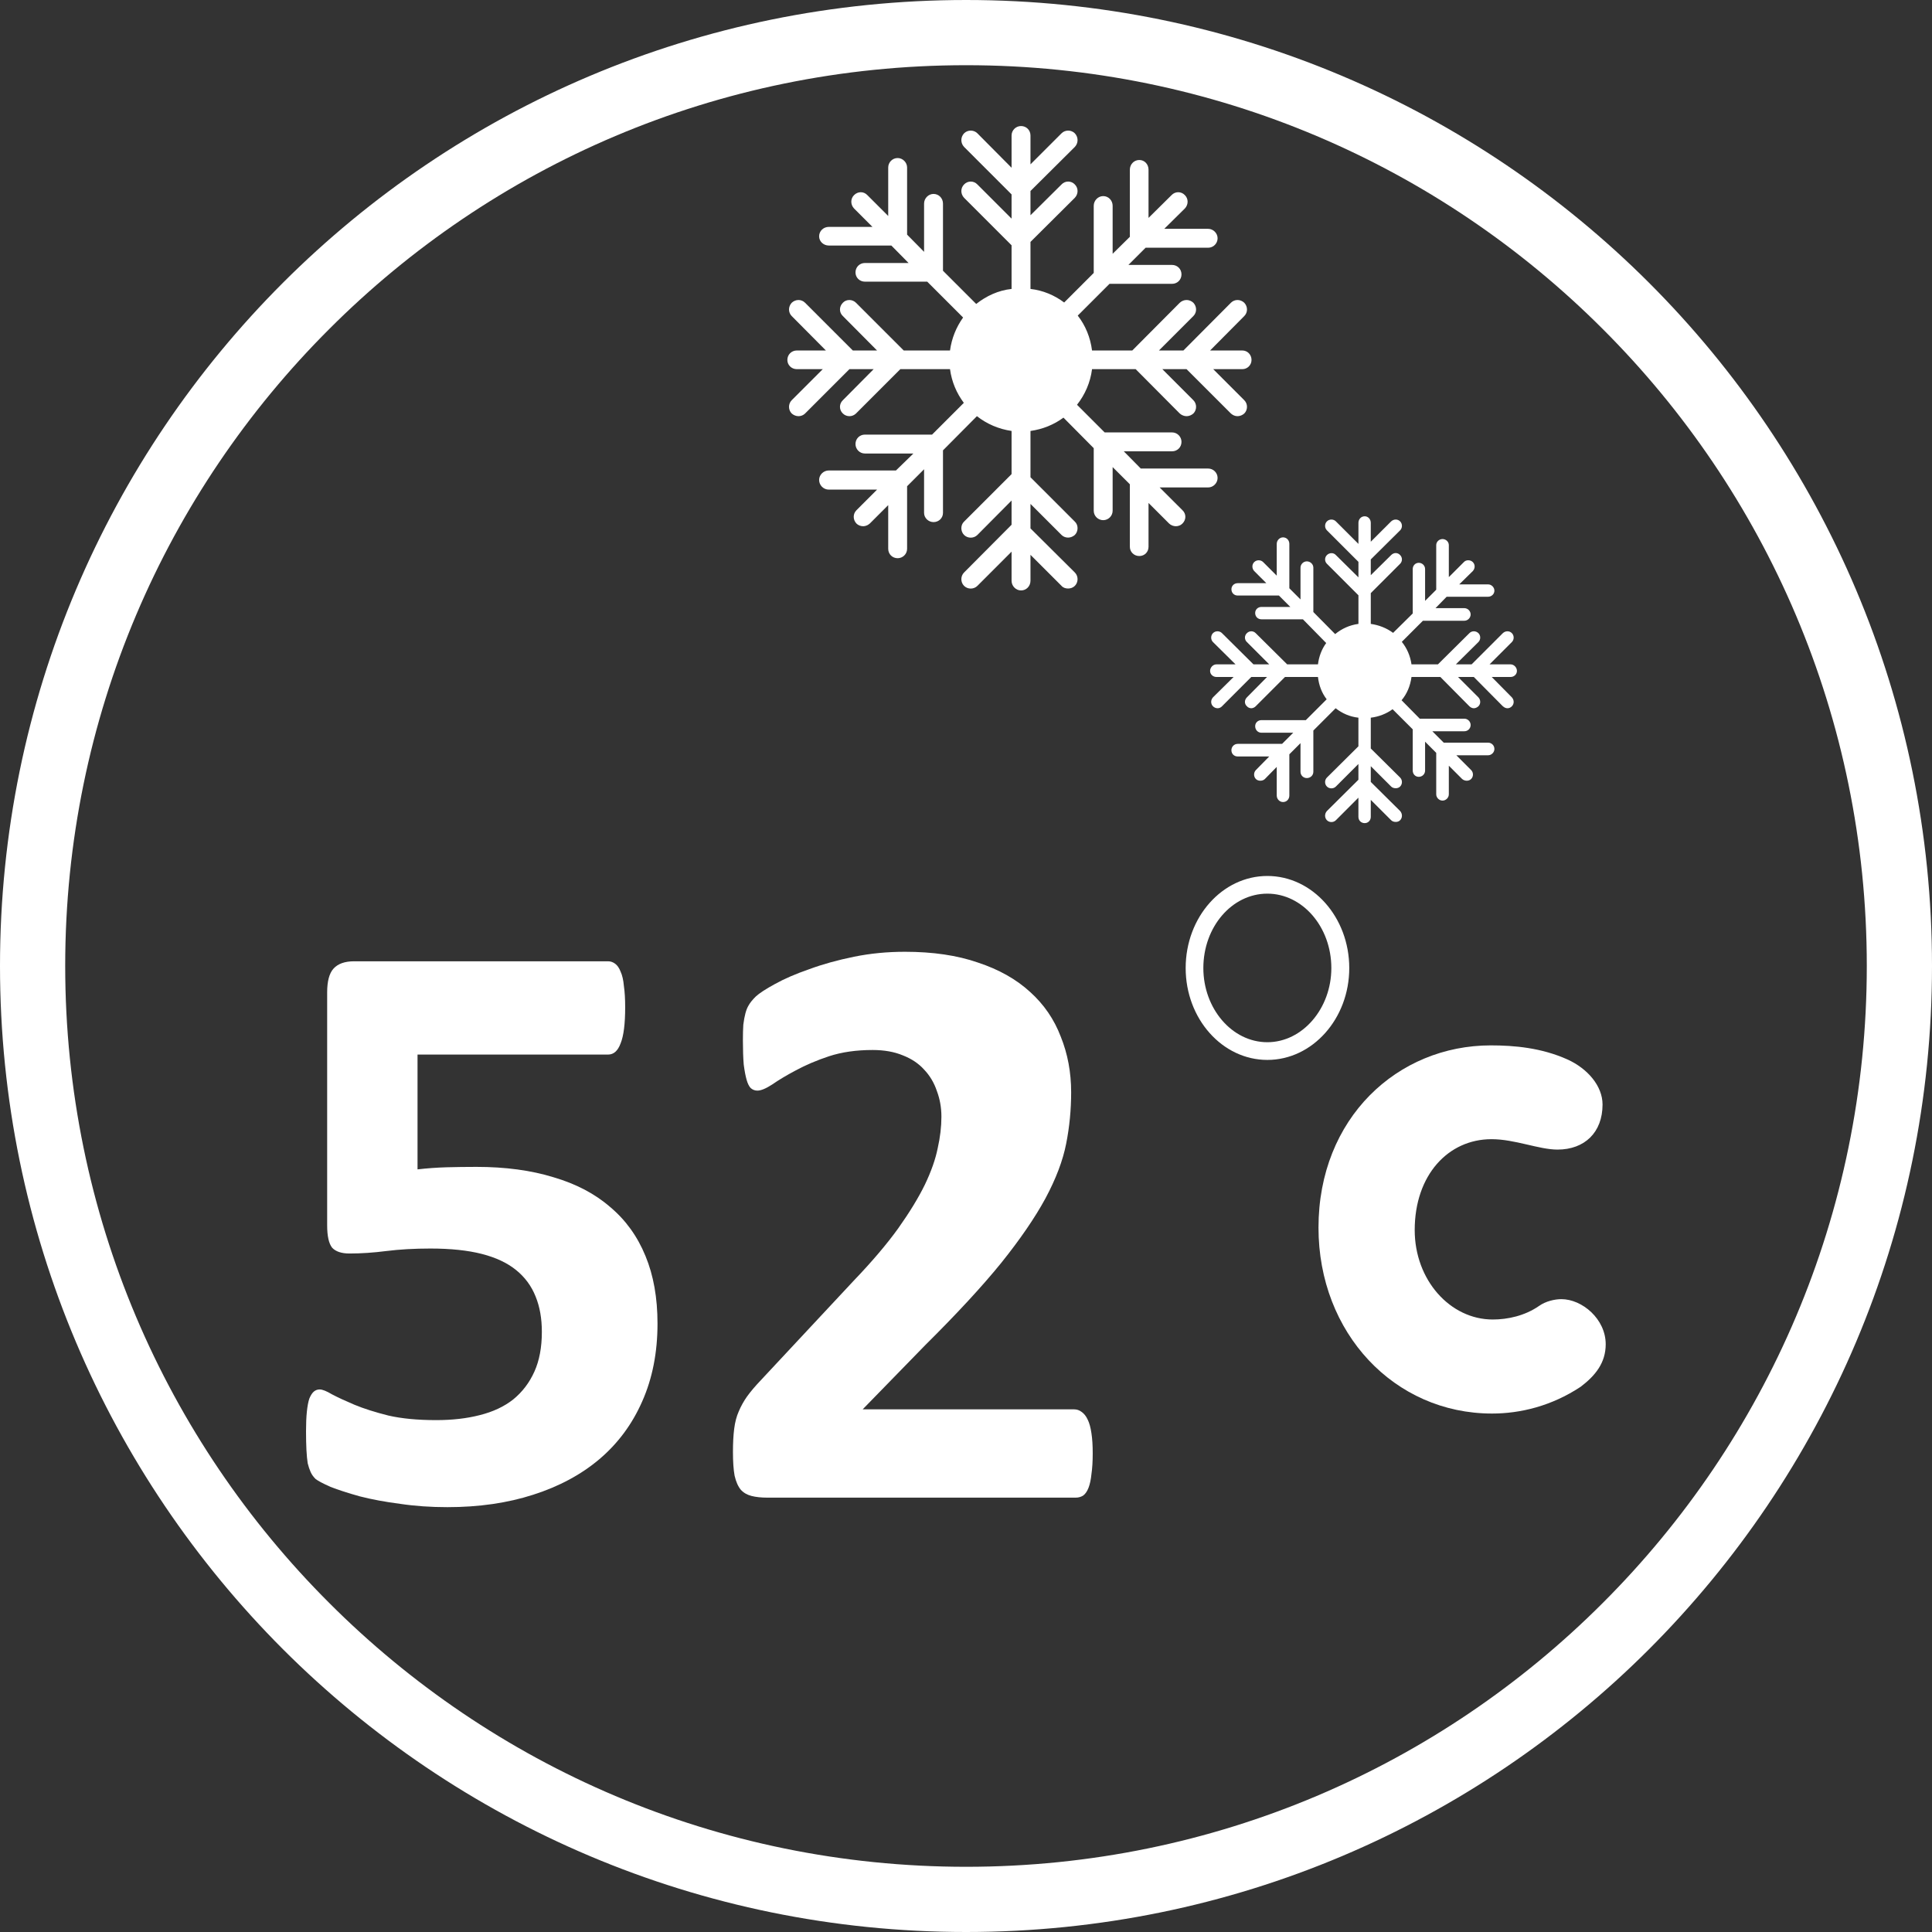
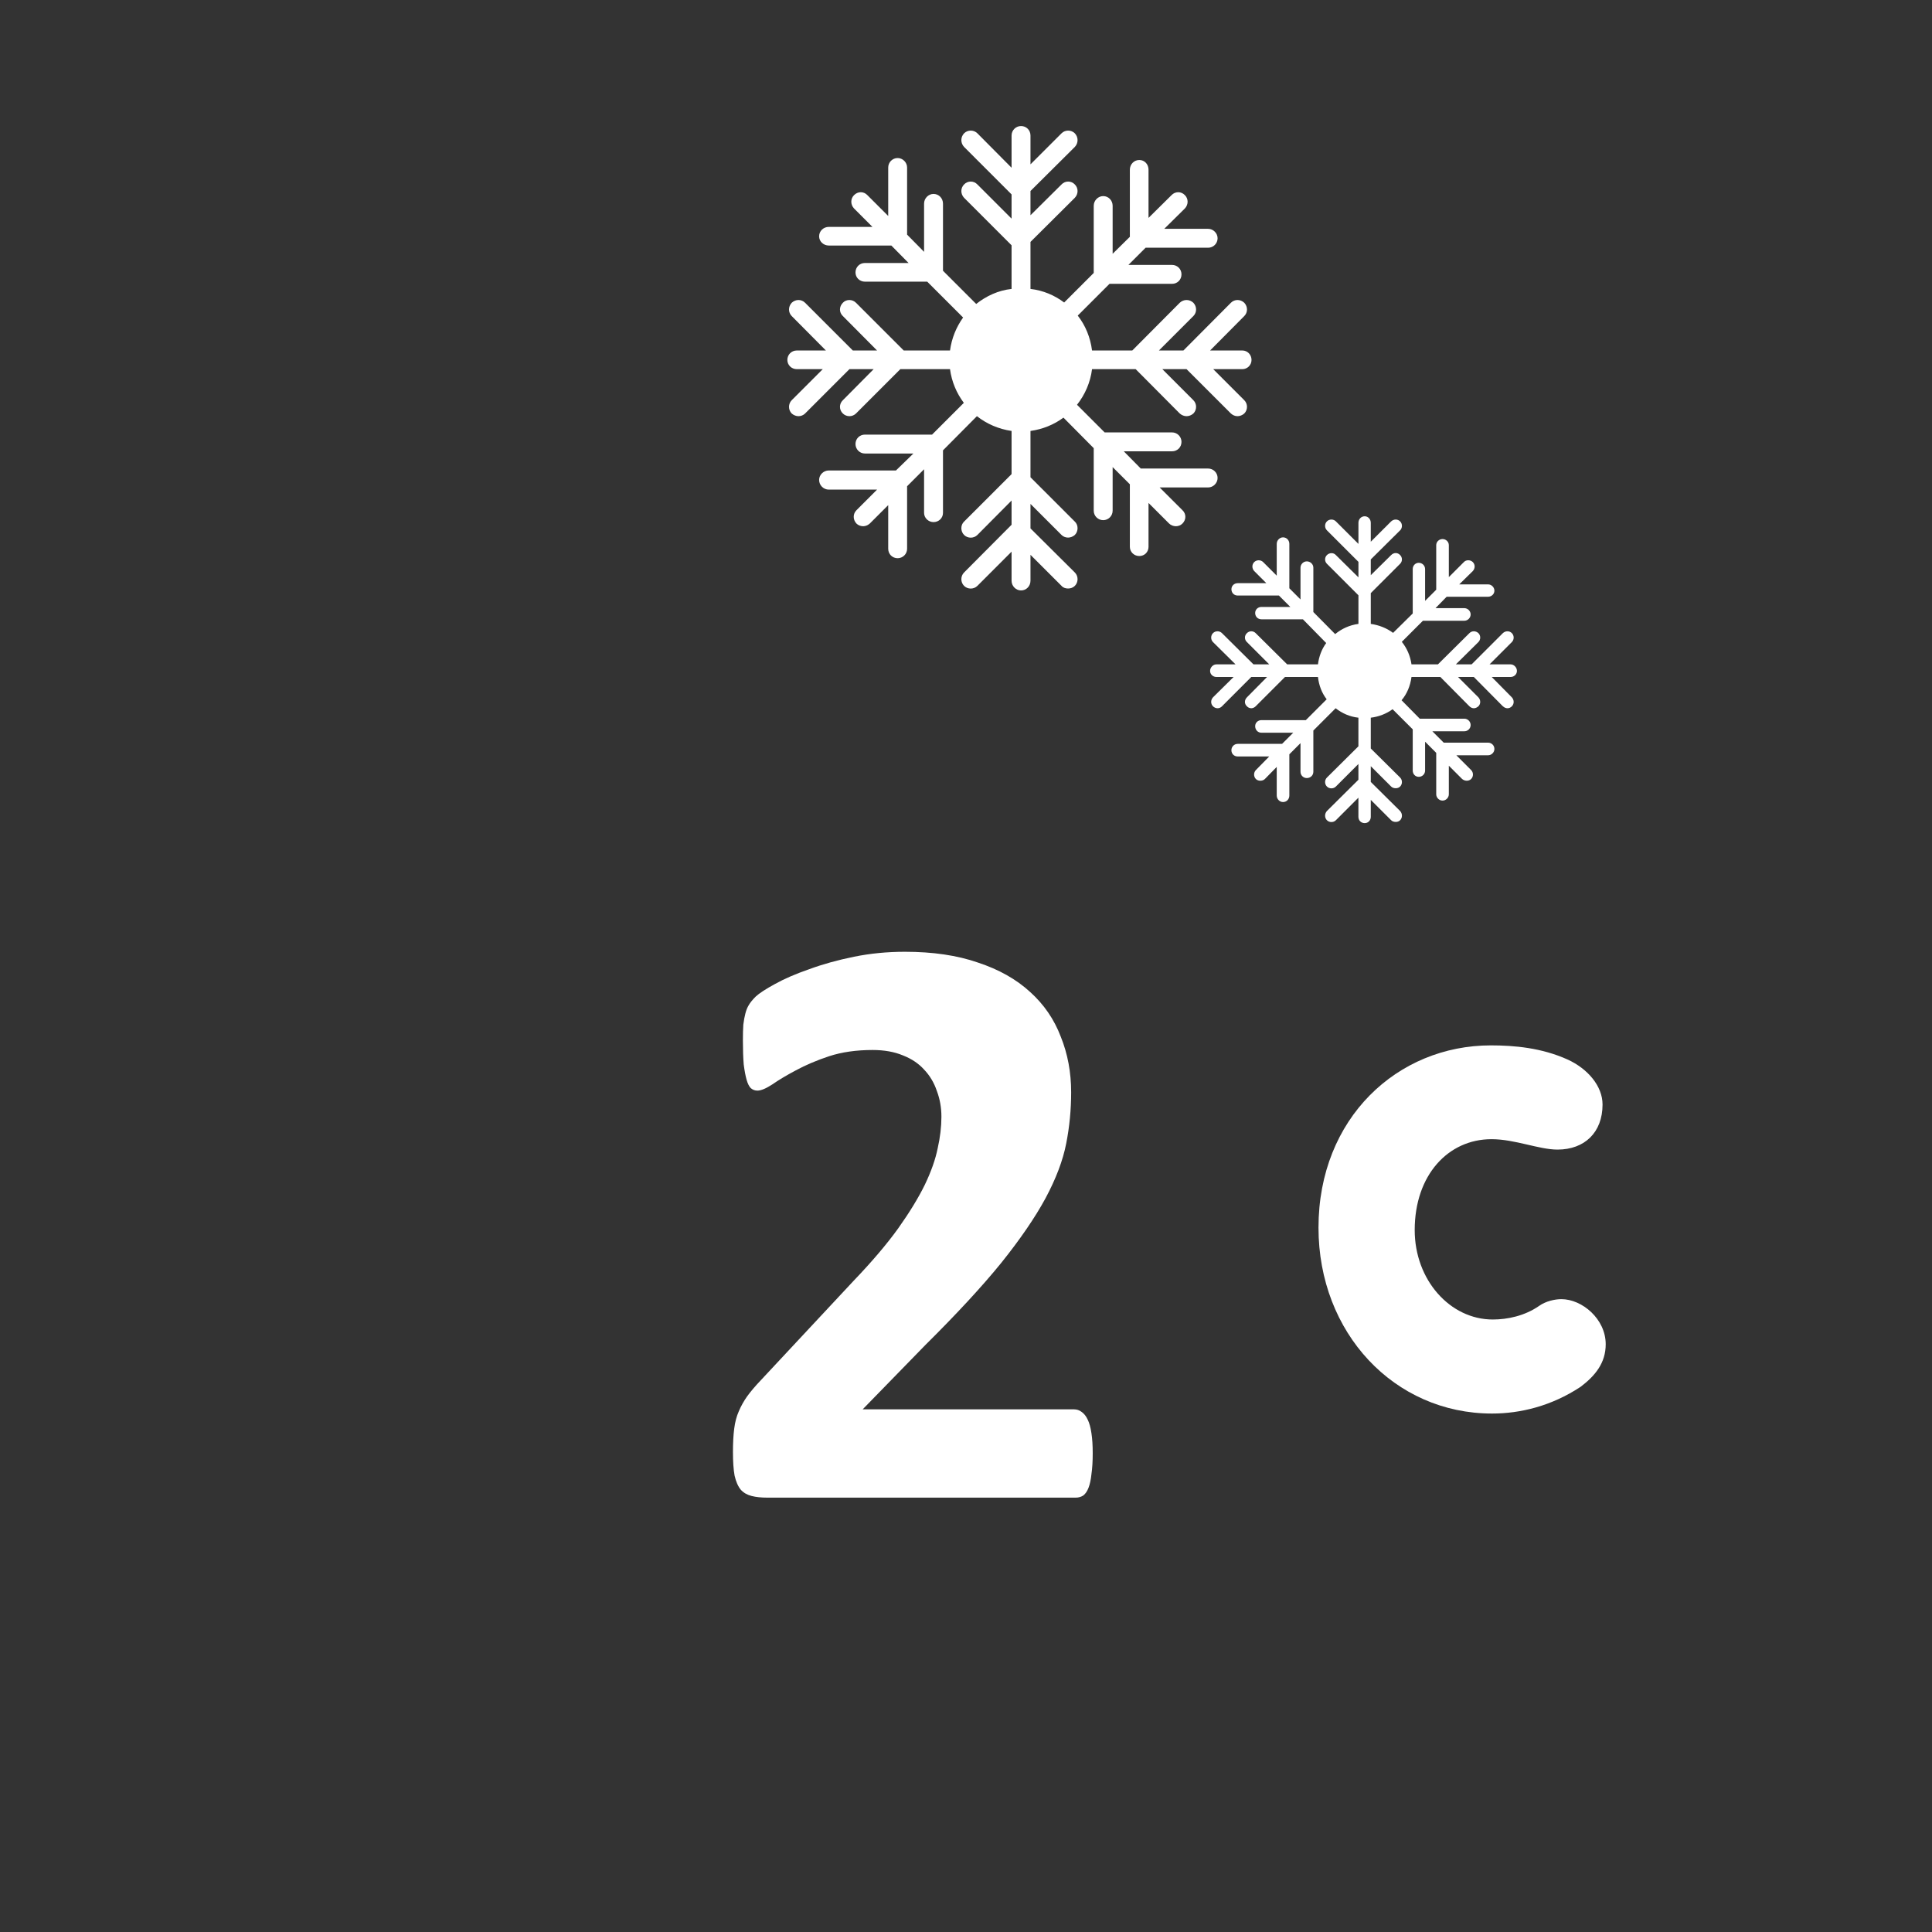
<svg xmlns="http://www.w3.org/2000/svg" width="80" height="80" viewBox="0 0 80 80" fill="none">
  <rect x="0" y="0" width="80" height="80" fill="#333333" stroke="none" />
  <g clip-path="url(#clip0_48_128)">
-     <path d="M80 39.995C80 51.045 75.524 61.041 68.287 68.287C61.051 75.524 51.045 80 40.005 80C28.955 80 18.949 75.524 11.712 68.287C4.476 61.041 0 51.045 0 39.995C0 28.955 4.476 18.949 11.712 11.713C18.949 4.476 28.955 0 40.005 0C51.045 0 61.051 4.476 68.287 11.713C75.524 18.949 80 28.955 80 39.995ZM66.371 66.371C73.125 59.626 77.3 50.302 77.3 39.995C77.3 29.698 73.125 20.374 66.371 13.629C59.626 6.875 50.302 2.7 40.005 2.7C29.698 2.7 20.374 6.875 13.629 13.629C6.875 20.374 2.7 29.698 2.7 39.995C2.7 50.302 6.875 59.626 13.629 66.371C20.374 73.125 29.698 77.3 40.005 77.3C50.302 77.3 59.626 73.125 66.371 66.371Z" fill="white" />
-     <path d="M49.828 40.085C49.828 38.379 51.013 37.004 52.478 37.004C53.933 37.004 55.128 38.379 55.128 40.085C55.128 41.761 53.933 43.156 52.478 43.156C51.013 43.156 49.828 41.761 49.828 40.085ZM49.096 40.085C49.096 42.183 50.611 43.889 52.478 43.889C54.345 43.889 55.87 42.183 55.87 40.085C55.87 37.978 54.345 36.272 52.478 36.272C50.611 36.272 49.096 37.978 49.096 40.085Z" fill="white" />
    <path d="M61.762 47.171C62.725 47.171 63.729 47.602 64.492 47.602C65.616 47.602 66.358 46.89 66.358 45.736C66.358 44.973 65.746 44.251 64.903 43.869C63.829 43.387 62.705 43.287 61.732 43.287C57.868 43.287 54.596 46.298 54.596 50.834C54.596 55.2 57.737 58.532 61.782 58.532C62.956 58.532 64.241 58.221 65.445 57.428C66.057 56.966 66.489 56.434 66.489 55.662C66.489 54.618 65.515 53.795 64.652 53.795C64.391 53.795 64.01 53.875 63.729 54.076C63.137 54.487 62.424 54.638 61.812 54.638C60.045 54.638 58.58 53.002 58.58 50.935C58.58 48.657 59.965 47.171 61.762 47.171Z" fill="white" />
    <path d="M45.247 60.177C45.247 60.509 45.23 60.795 45.195 61.035C45.172 61.264 45.132 61.453 45.075 61.602C45.018 61.751 44.944 61.859 44.852 61.928C44.76 61.985 44.657 62.014 44.543 62.014H31.774C31.522 62.014 31.305 61.991 31.122 61.945C30.939 61.899 30.79 61.813 30.676 61.688C30.561 61.55 30.476 61.356 30.418 61.104C30.372 60.852 30.35 60.526 30.35 60.126C30.35 59.748 30.367 59.428 30.401 59.165C30.435 58.89 30.498 58.65 30.59 58.444C30.681 58.227 30.796 58.021 30.933 57.826C31.082 57.62 31.271 57.397 31.5 57.157L35.344 53.038C36.111 52.237 36.728 51.51 37.197 50.858C37.667 50.194 38.033 49.594 38.296 49.056C38.559 48.507 38.736 48.003 38.828 47.546C38.931 47.088 38.982 46.653 38.982 46.241C38.982 45.864 38.919 45.509 38.794 45.177C38.679 44.834 38.502 44.536 38.261 44.285C38.033 44.033 37.741 43.839 37.386 43.701C37.032 43.553 36.614 43.478 36.133 43.478C35.458 43.478 34.858 43.564 34.331 43.736C33.816 43.907 33.359 44.102 32.958 44.319C32.569 44.525 32.243 44.72 31.98 44.903C31.717 45.074 31.511 45.16 31.362 45.16C31.259 45.16 31.168 45.126 31.088 45.057C31.019 44.989 30.962 44.874 30.916 44.714C30.87 44.554 30.83 44.342 30.796 44.079C30.773 43.804 30.762 43.472 30.762 43.083C30.762 42.82 30.767 42.603 30.779 42.431C30.802 42.248 30.83 42.094 30.864 41.968C30.899 41.831 30.945 41.716 31.002 41.625C31.059 41.522 31.156 41.401 31.294 41.264C31.442 41.127 31.705 40.955 32.083 40.749C32.472 40.532 32.947 40.326 33.508 40.132C34.068 39.925 34.686 39.754 35.361 39.617C36.036 39.479 36.74 39.411 37.472 39.411C38.628 39.411 39.635 39.559 40.493 39.857C41.362 40.143 42.083 40.549 42.655 41.075C43.227 41.59 43.651 42.208 43.925 42.929C44.211 43.638 44.354 44.405 44.354 45.229C44.354 45.95 44.286 46.659 44.148 47.357C44.011 48.055 43.725 48.81 43.29 49.622C42.855 50.423 42.243 51.316 41.454 52.3C40.664 53.272 39.617 54.405 38.313 55.698L35.721 58.358H44.474C44.589 58.358 44.692 58.392 44.783 58.461C44.886 58.53 44.972 58.638 45.041 58.787C45.109 58.925 45.161 59.113 45.195 59.353C45.23 59.582 45.247 59.857 45.247 60.177Z" fill="white" />
-     <path d="M27.226 54.806C27.226 56.007 27.014 57.082 26.591 58.032C26.179 58.97 25.59 59.766 24.823 60.418C24.068 61.058 23.152 61.55 22.077 61.894C21.013 62.237 19.829 62.408 18.524 62.408C17.838 62.408 17.186 62.363 16.568 62.271C15.95 62.191 15.395 62.088 14.903 61.962C14.411 61.825 14.005 61.693 13.684 61.568C13.376 61.43 13.17 61.322 13.067 61.241C12.975 61.15 12.906 61.053 12.861 60.95C12.815 60.847 12.775 60.727 12.741 60.589C12.718 60.441 12.7 60.257 12.689 60.04C12.678 59.823 12.672 59.565 12.672 59.268C12.672 58.947 12.683 58.678 12.706 58.461C12.729 58.232 12.763 58.049 12.809 57.912C12.866 57.775 12.929 57.677 12.998 57.62C13.067 57.563 13.147 57.534 13.238 57.534C13.353 57.534 13.524 57.603 13.753 57.74C13.993 57.866 14.302 58.009 14.68 58.169C15.069 58.33 15.538 58.478 16.087 58.616C16.636 58.741 17.294 58.804 18.061 58.804C18.724 58.804 19.325 58.736 19.863 58.598C20.412 58.461 20.876 58.244 21.253 57.946C21.631 57.637 21.922 57.254 22.128 56.796C22.334 56.339 22.437 55.789 22.437 55.149C22.437 54.599 22.352 54.113 22.18 53.69C22.008 53.255 21.739 52.889 21.373 52.592C21.007 52.294 20.532 52.071 19.949 51.922C19.365 51.773 18.656 51.699 17.821 51.699C17.157 51.699 16.551 51.733 16.001 51.802C15.464 51.871 14.954 51.905 14.474 51.905C14.142 51.905 13.902 51.825 13.753 51.665C13.616 51.493 13.547 51.184 13.547 50.738V41.093C13.547 40.635 13.633 40.309 13.805 40.114C13.988 39.908 14.274 39.805 14.663 39.805H25.183C25.286 39.805 25.384 39.84 25.475 39.908C25.567 39.977 25.641 40.086 25.698 40.234C25.767 40.383 25.813 40.584 25.835 40.835C25.87 41.075 25.887 41.367 25.887 41.711C25.887 42.397 25.824 42.895 25.698 43.204C25.584 43.513 25.412 43.667 25.183 43.667H17.289V48.421C17.689 48.375 18.084 48.347 18.473 48.335C18.873 48.324 19.291 48.318 19.726 48.318C20.927 48.318 21.991 48.461 22.918 48.747C23.856 49.022 24.64 49.434 25.269 49.983C25.91 50.521 26.396 51.196 26.728 52.008C27.06 52.809 27.226 53.741 27.226 54.806Z" fill="white" />
    <path d="M56.25 21.649V22.522L55.316 21.589C55.216 21.488 55.045 21.488 54.945 21.589C54.844 21.689 54.844 21.86 54.945 21.96L56.25 23.265V23.907L55.316 22.984C55.216 22.873 55.045 22.884 54.945 22.984C54.844 23.084 54.844 23.245 54.945 23.345L56.25 24.65V25.834C55.878 25.884 55.557 26.035 55.286 26.256L54.383 25.343V23.506C54.383 23.365 54.262 23.245 54.112 23.245C53.971 23.245 53.851 23.365 53.851 23.506V24.821L53.389 24.359V22.522C53.389 22.372 53.279 22.251 53.128 22.251C52.988 22.251 52.867 22.372 52.867 22.522V23.837L52.305 23.275C52.205 23.175 52.034 23.175 51.934 23.275C51.834 23.375 51.834 23.536 51.934 23.646L52.436 24.148H51.252C51.101 24.148 50.991 24.259 50.991 24.399C50.991 24.549 51.101 24.66 51.252 24.66H52.958L53.429 25.132H52.235C52.085 25.132 51.974 25.242 51.974 25.383C51.974 25.533 52.085 25.644 52.235 25.644H53.951L54.915 26.627C54.724 26.888 54.614 27.189 54.574 27.51H53.299L51.994 26.216C51.894 26.115 51.733 26.115 51.633 26.216C51.523 26.316 51.523 26.487 51.633 26.587L52.556 27.51H51.904L50.599 26.216C50.499 26.115 50.328 26.115 50.228 26.216C50.127 26.316 50.127 26.487 50.228 26.587L51.161 27.51H50.368C50.228 27.51 50.107 27.641 50.107 27.781C50.107 27.922 50.228 28.032 50.368 28.032H51.081L50.228 28.875C50.127 28.986 50.127 29.146 50.228 29.247C50.278 29.297 50.348 29.327 50.419 29.327C50.489 29.327 50.549 29.297 50.599 29.247L51.813 28.032H52.466L51.633 28.875C51.522 28.986 51.522 29.146 51.633 29.247C51.673 29.297 51.753 29.327 51.813 29.327C51.874 29.327 51.944 29.297 51.994 29.247L53.209 28.032H54.574C54.614 28.384 54.734 28.695 54.935 28.956L54.072 29.819H52.235C52.084 29.819 51.974 29.929 51.974 30.07C51.974 30.22 52.084 30.341 52.235 30.341H53.55L53.088 30.802H51.252C51.101 30.802 50.99 30.923 50.99 31.063C50.99 31.214 51.101 31.324 51.252 31.324H52.556L52.004 31.886C51.904 31.987 51.904 32.157 52.004 32.258C52.054 32.308 52.125 32.328 52.185 32.328C52.255 32.328 52.325 32.307 52.375 32.258L52.867 31.756V32.94C52.867 33.091 52.988 33.211 53.128 33.211C53.279 33.211 53.389 33.091 53.389 32.94V31.234L53.851 30.772V31.956C53.851 32.107 53.971 32.218 54.112 32.218C54.262 32.218 54.383 32.107 54.383 31.956V30.25L55.306 29.327C55.577 29.538 55.888 29.678 56.249 29.718V30.903L54.945 32.197C54.844 32.298 54.844 32.468 54.945 32.569C55.045 32.669 55.216 32.669 55.316 32.569L56.249 31.635V32.288L54.945 33.582C54.844 33.693 54.844 33.863 54.945 33.964C55.045 34.064 55.216 34.064 55.316 33.964L56.249 33.03V33.823C56.249 33.974 56.36 34.084 56.51 34.084C56.651 34.084 56.761 33.974 56.761 33.823V33.121L57.605 33.964C57.655 34.014 57.725 34.034 57.795 34.034C57.865 34.034 57.926 34.013 57.976 33.964C58.076 33.863 58.076 33.693 57.976 33.582L56.761 32.378V31.726L57.604 32.569C57.654 32.619 57.725 32.639 57.795 32.639C57.865 32.639 57.925 32.618 57.976 32.569C58.076 32.468 58.076 32.298 57.976 32.197L56.761 30.993V29.718C57.092 29.678 57.404 29.558 57.664 29.367L58.498 30.2V31.906C58.498 32.057 58.608 32.167 58.748 32.167C58.889 32.167 59.01 32.057 59.01 31.906V30.712L59.471 31.174V32.89C59.471 33.03 59.592 33.151 59.732 33.151C59.873 33.151 59.993 33.03 59.993 32.89V31.706L60.545 32.258C60.605 32.308 60.676 32.328 60.736 32.328C60.796 32.328 60.866 32.307 60.916 32.258C61.017 32.157 61.017 31.987 60.916 31.886L60.304 31.274H61.619C61.759 31.274 61.88 31.154 61.88 31.013C61.88 30.863 61.759 30.752 61.619 30.752H59.782L59.31 30.28H60.635C60.776 30.28 60.896 30.17 60.896 30.02C60.896 29.879 60.776 29.759 60.635 29.759H58.789L58.036 28.996C58.257 28.735 58.397 28.404 58.447 28.032H59.642L60.846 29.247C60.896 29.297 60.967 29.327 61.027 29.327C61.097 29.327 61.157 29.297 61.217 29.247C61.318 29.146 61.318 28.986 61.217 28.875L60.374 28.032H61.027L62.231 29.247C62.291 29.297 62.352 29.327 62.422 29.327C62.492 29.327 62.552 29.297 62.602 29.247C62.703 29.146 62.703 28.986 62.602 28.875L61.769 28.032H62.552C62.693 28.032 62.813 27.922 62.813 27.781C62.813 27.641 62.693 27.51 62.552 27.51H61.679L62.602 26.587C62.703 26.486 62.703 26.316 62.602 26.216C62.502 26.115 62.341 26.115 62.231 26.216L60.936 27.51H60.284L61.217 26.587C61.318 26.486 61.318 26.316 61.217 26.216C61.107 26.115 60.946 26.115 60.846 26.216L59.541 27.51H58.447C58.397 27.159 58.257 26.838 58.046 26.577L58.919 25.704H60.635C60.776 25.704 60.896 25.583 60.896 25.443C60.896 25.302 60.776 25.182 60.635 25.182H59.441L59.903 24.71H61.619C61.759 24.71 61.88 24.6 61.88 24.459C61.88 24.319 61.759 24.198 61.619 24.198H60.424L60.986 23.646C61.087 23.536 61.087 23.375 60.986 23.275C60.886 23.174 60.705 23.174 60.615 23.275L59.993 23.897V22.573C59.993 22.432 59.873 22.321 59.732 22.321C59.592 22.321 59.471 22.432 59.471 22.573V24.419L59.01 24.881V23.566C59.01 23.416 58.889 23.305 58.749 23.305C58.608 23.305 58.498 23.416 58.498 23.566V25.403L57.685 26.206C57.414 26.005 57.103 25.884 56.761 25.834V24.56L57.976 23.345C58.076 23.245 58.076 23.084 57.976 22.984C57.875 22.873 57.715 22.873 57.605 22.984L56.761 23.817V23.165L57.976 21.96C58.076 21.86 58.076 21.689 57.976 21.589C57.875 21.488 57.715 21.488 57.605 21.589L56.761 22.432V21.649C56.761 21.499 56.651 21.378 56.51 21.378C56.36 21.378 56.25 21.499 56.25 21.649Z" fill="white" />
    <path d="M41.887 5.611V6.946L40.472 5.521C40.322 5.37 40.071 5.37 39.92 5.521C39.77 5.681 39.77 5.922 39.92 6.083L41.887 8.05V9.053L40.472 7.638C40.322 7.478 40.071 7.478 39.92 7.638C39.77 7.789 39.77 8.03 39.92 8.19L41.887 10.157V11.964C41.335 12.024 40.843 12.255 40.422 12.586L39.047 11.211V8.431C39.047 8.21 38.876 8.03 38.655 8.03C38.445 8.03 38.264 8.21 38.264 8.431V10.428L37.561 9.716V6.936C37.561 6.725 37.381 6.544 37.17 6.544C36.949 6.544 36.779 6.725 36.779 6.936V8.943L35.916 8.08C35.765 7.919 35.524 7.919 35.364 8.08C35.213 8.23 35.213 8.471 35.364 8.632L36.126 9.395H34.32C34.099 9.395 33.918 9.565 33.918 9.786C33.918 9.997 34.099 10.167 34.32 10.167H36.909L37.622 10.89H35.815C35.594 10.89 35.424 11.061 35.424 11.281C35.424 11.492 35.594 11.663 35.815 11.663H38.395L39.88 13.148C39.599 13.54 39.408 14.001 39.338 14.513H37.421L35.444 12.536C35.293 12.385 35.042 12.385 34.902 12.536C34.741 12.697 34.741 12.937 34.902 13.088L36.317 14.513H35.313L33.336 12.536C33.186 12.385 32.945 12.385 32.784 12.536C32.634 12.697 32.634 12.937 32.784 13.088L34.199 14.513H32.995C32.774 14.513 32.603 14.684 32.603 14.905C32.603 15.115 32.774 15.286 32.995 15.286H34.069L32.784 16.571C32.634 16.721 32.634 16.972 32.784 17.123C32.864 17.193 32.965 17.233 33.065 17.233C33.166 17.233 33.266 17.193 33.336 17.123L35.173 15.286H36.176L34.902 16.571C34.741 16.721 34.741 16.972 34.902 17.123C34.972 17.193 35.072 17.233 35.173 17.233C35.273 17.233 35.373 17.193 35.444 17.123L37.281 15.286H39.338C39.408 15.808 39.609 16.28 39.91 16.681L38.595 17.996H35.815C35.594 17.996 35.424 18.166 35.424 18.387C35.424 18.598 35.594 18.779 35.815 18.779H37.822L37.1 19.481H34.32C34.099 19.481 33.918 19.662 33.918 19.873C33.918 20.093 34.099 20.274 34.32 20.274H36.317L35.464 21.127C35.313 21.278 35.313 21.519 35.464 21.679C35.534 21.749 35.635 21.79 35.745 21.79C35.835 21.79 35.935 21.75 36.016 21.679L36.779 20.916V22.723C36.779 22.944 36.949 23.114 37.17 23.114C37.381 23.114 37.561 22.944 37.561 22.723V20.134L38.264 19.431V21.238C38.264 21.448 38.445 21.619 38.655 21.619C38.876 21.619 39.047 21.448 39.047 21.238V18.648L40.452 17.233C40.863 17.554 41.345 17.765 41.887 17.845V19.632L39.92 21.599C39.77 21.739 39.77 22 39.92 22.151C40.071 22.301 40.322 22.301 40.472 22.151L41.887 20.726V21.729L39.92 23.706C39.77 23.857 39.77 24.108 39.92 24.259C40.071 24.409 40.322 24.409 40.472 24.259L41.887 22.843V24.048C41.887 24.268 42.068 24.449 42.279 24.449C42.499 24.449 42.67 24.269 42.67 24.048V22.974L43.955 24.259C44.025 24.339 44.125 24.369 44.226 24.369C44.326 24.369 44.426 24.339 44.507 24.259C44.657 24.108 44.657 23.857 44.507 23.706L42.67 21.88V20.866L43.955 22.151C44.025 22.221 44.125 22.261 44.226 22.261C44.326 22.261 44.426 22.221 44.507 22.151C44.657 22 44.657 21.739 44.507 21.599L42.67 19.762V17.845C43.172 17.775 43.644 17.584 44.035 17.293L45.289 18.558V21.147C45.289 21.368 45.47 21.539 45.681 21.539C45.892 21.539 46.072 21.368 46.072 21.147V19.341L46.785 20.053V22.643C46.785 22.853 46.956 23.024 47.176 23.024C47.397 23.024 47.558 22.853 47.558 22.643V20.826L48.411 21.679C48.481 21.749 48.591 21.79 48.692 21.79C48.792 21.79 48.892 21.75 48.963 21.679C49.123 21.519 49.123 21.278 48.963 21.127L48.019 20.184H50.027C50.237 20.184 50.418 20.003 50.418 19.792C50.418 19.572 50.237 19.401 50.027 19.401H47.237L46.534 18.688H48.531C48.752 18.688 48.923 18.518 48.923 18.297C48.923 18.086 48.752 17.905 48.531 17.905H45.741L44.597 16.761C44.928 16.34 45.149 15.838 45.219 15.286H47.026L48.852 17.123C48.932 17.193 49.033 17.233 49.133 17.233C49.234 17.233 49.334 17.193 49.414 17.123C49.565 16.972 49.565 16.721 49.414 16.571L48.13 15.286H49.133L50.97 17.123C51.05 17.193 51.141 17.233 51.241 17.233C51.342 17.233 51.442 17.193 51.522 17.123C51.673 16.972 51.673 16.721 51.522 16.571L50.237 15.286H51.442C51.653 15.286 51.823 15.115 51.823 14.905C51.823 14.684 51.653 14.513 51.442 14.513H50.107L51.522 13.088C51.673 12.937 51.673 12.697 51.522 12.536C51.361 12.385 51.121 12.385 50.97 12.536L49.003 14.513H47.989L49.414 13.088C49.565 12.937 49.565 12.697 49.414 12.536C49.254 12.385 49.013 12.385 48.852 12.536L46.885 14.513H45.219C45.149 13.971 44.948 13.479 44.627 13.068L45.942 11.753H48.531C48.752 11.753 48.923 11.583 48.923 11.362C48.923 11.141 48.752 10.97 48.531 10.97H46.725L47.437 10.258H50.027C50.237 10.258 50.418 10.087 50.418 9.866C50.418 9.656 50.237 9.475 50.027 9.475H48.21L49.063 8.632C49.214 8.471 49.214 8.23 49.063 8.08C48.913 7.919 48.662 7.919 48.511 8.08L47.558 9.023V7.026C47.558 6.805 47.397 6.625 47.176 6.625C46.956 6.625 46.785 6.805 46.785 7.026V9.806L46.072 10.509V8.521C46.072 8.301 45.902 8.12 45.681 8.12C45.47 8.12 45.289 8.301 45.289 8.521V11.302L44.065 12.526C43.664 12.225 43.192 12.024 42.67 11.964V10.017L44.507 8.19C44.657 8.03 44.657 7.789 44.507 7.638C44.356 7.478 44.105 7.478 43.955 7.638L42.67 8.913V7.909L44.507 6.083C44.657 5.922 44.657 5.681 44.507 5.521C44.356 5.37 44.105 5.37 43.955 5.521L42.67 6.805V5.611C42.67 5.39 42.499 5.219 42.279 5.219C42.068 5.219 41.887 5.39 41.887 5.611Z" fill="white" />
  </g>
  <defs>
    <clipPath id="clip0_48_128">
      <rect width="80" height="80" fill="white" />
    </clipPath>
  </defs>
</svg>